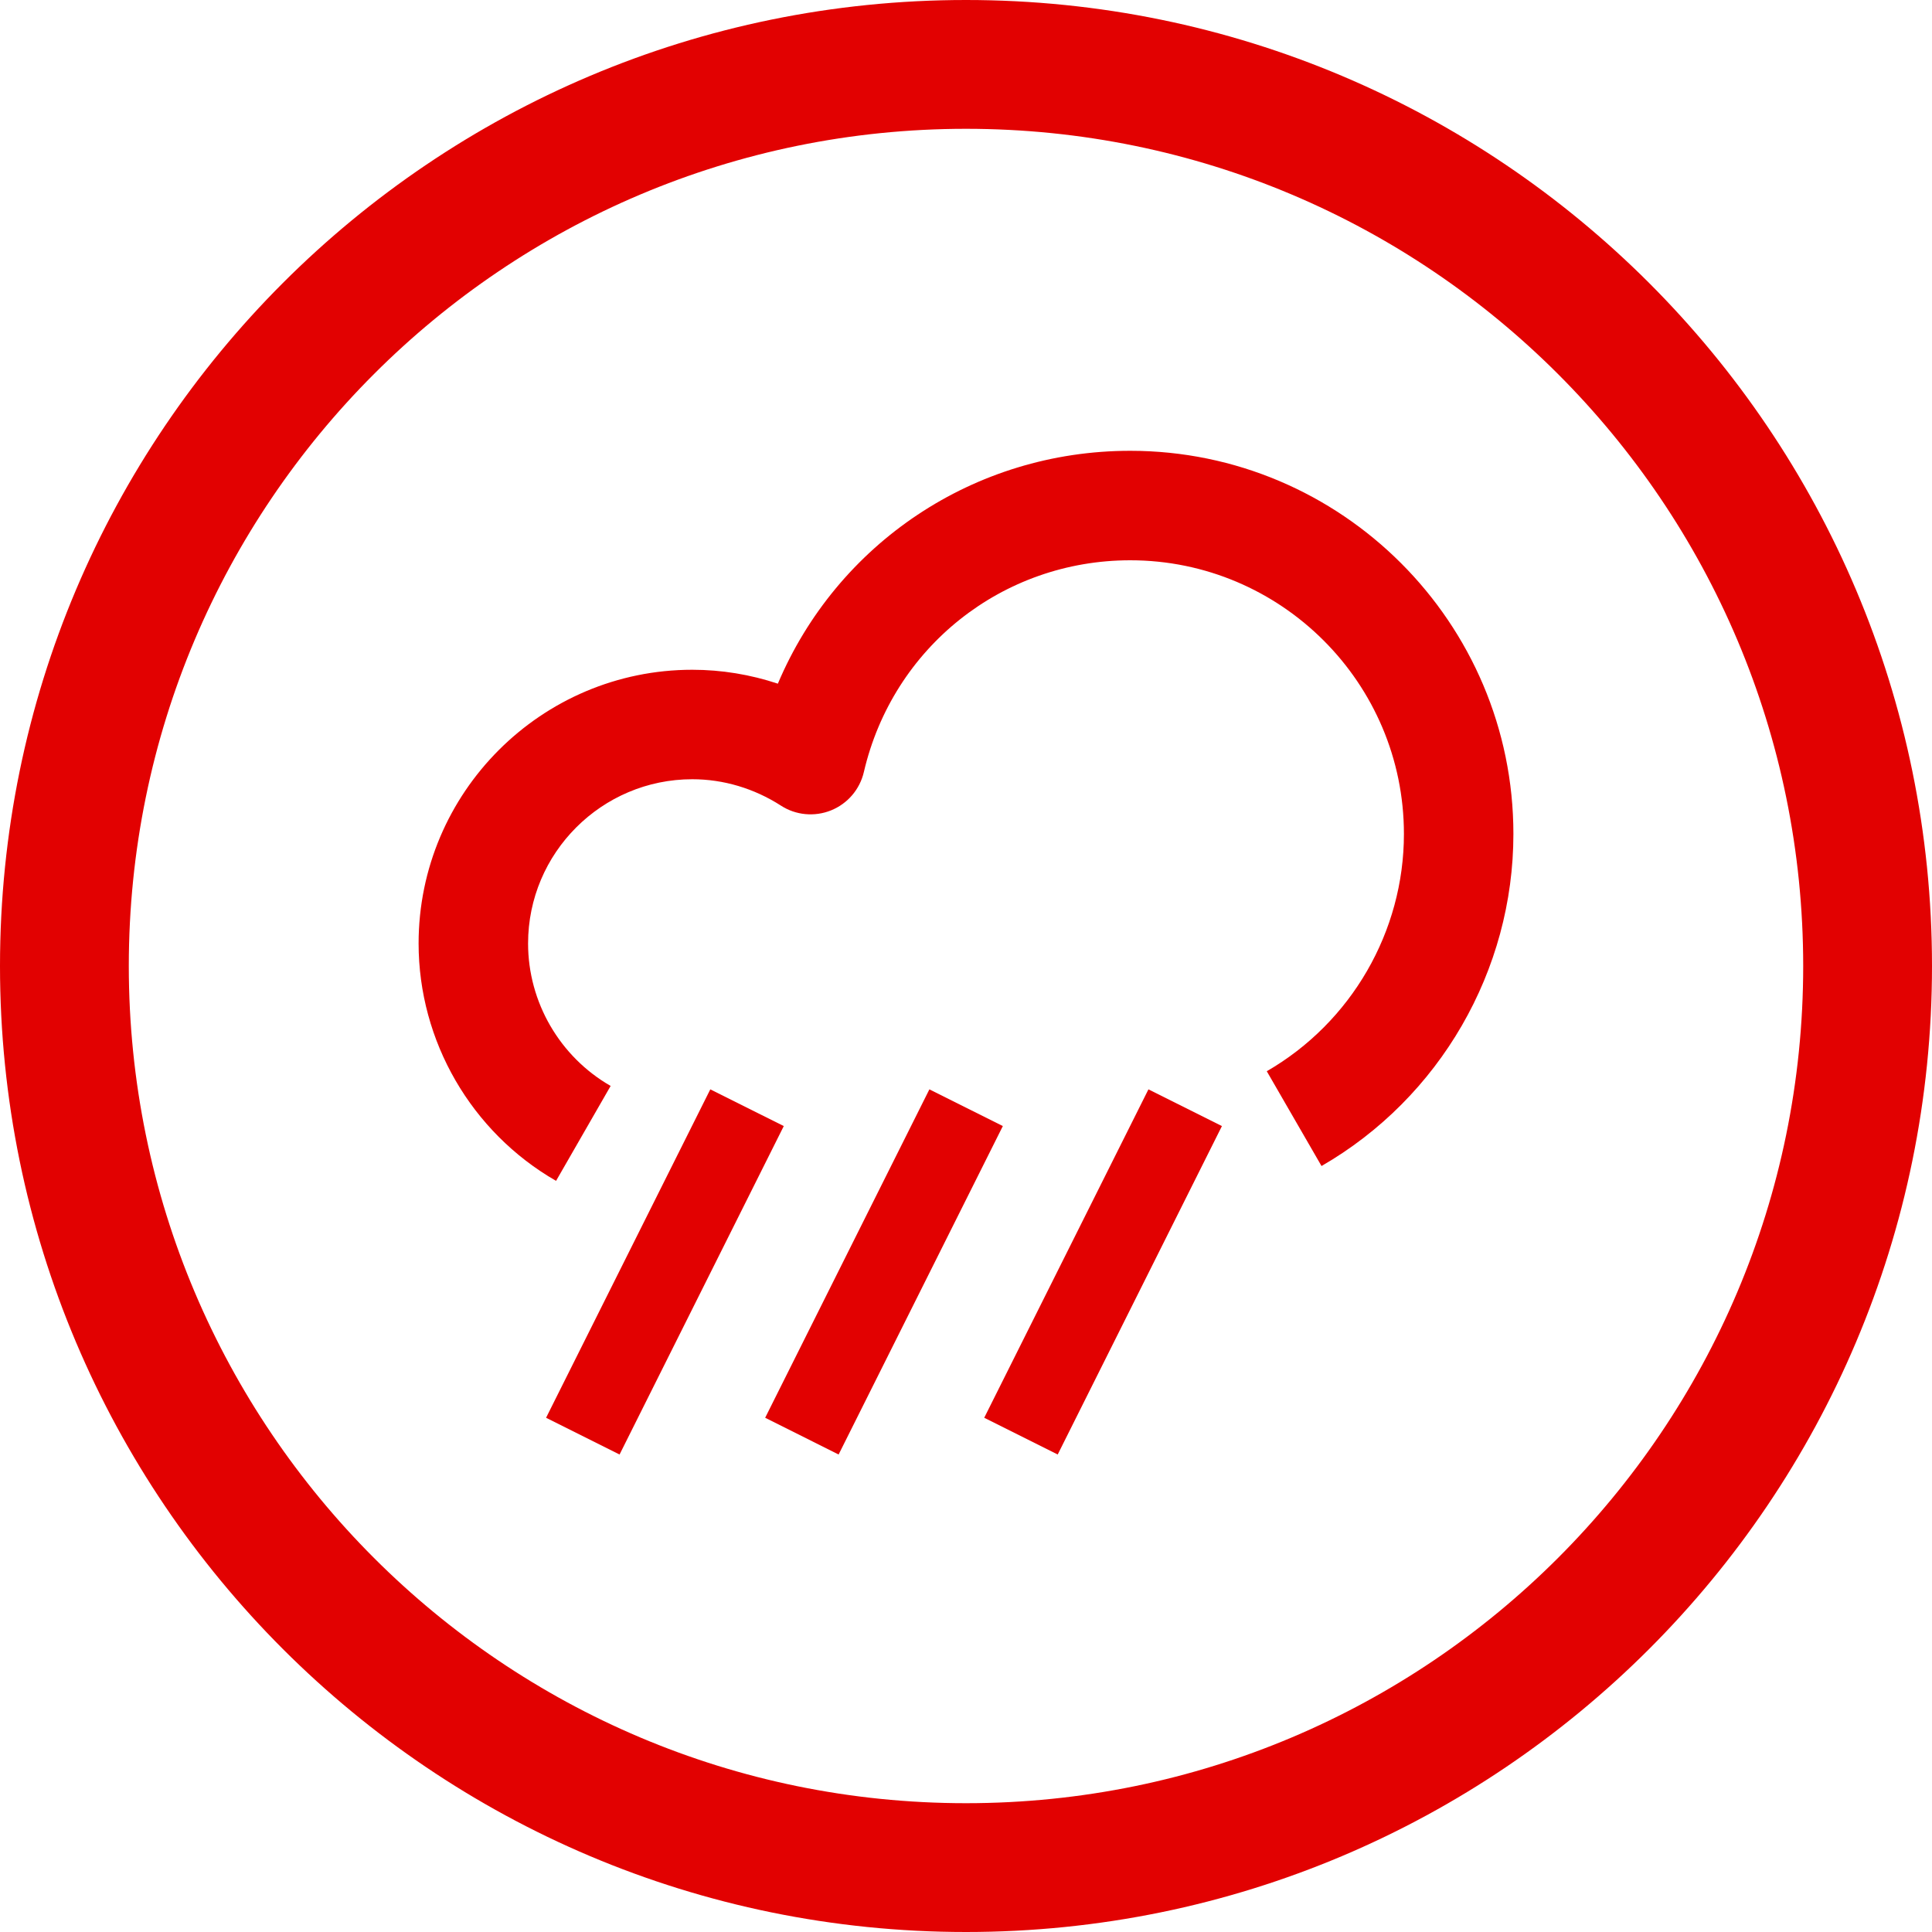
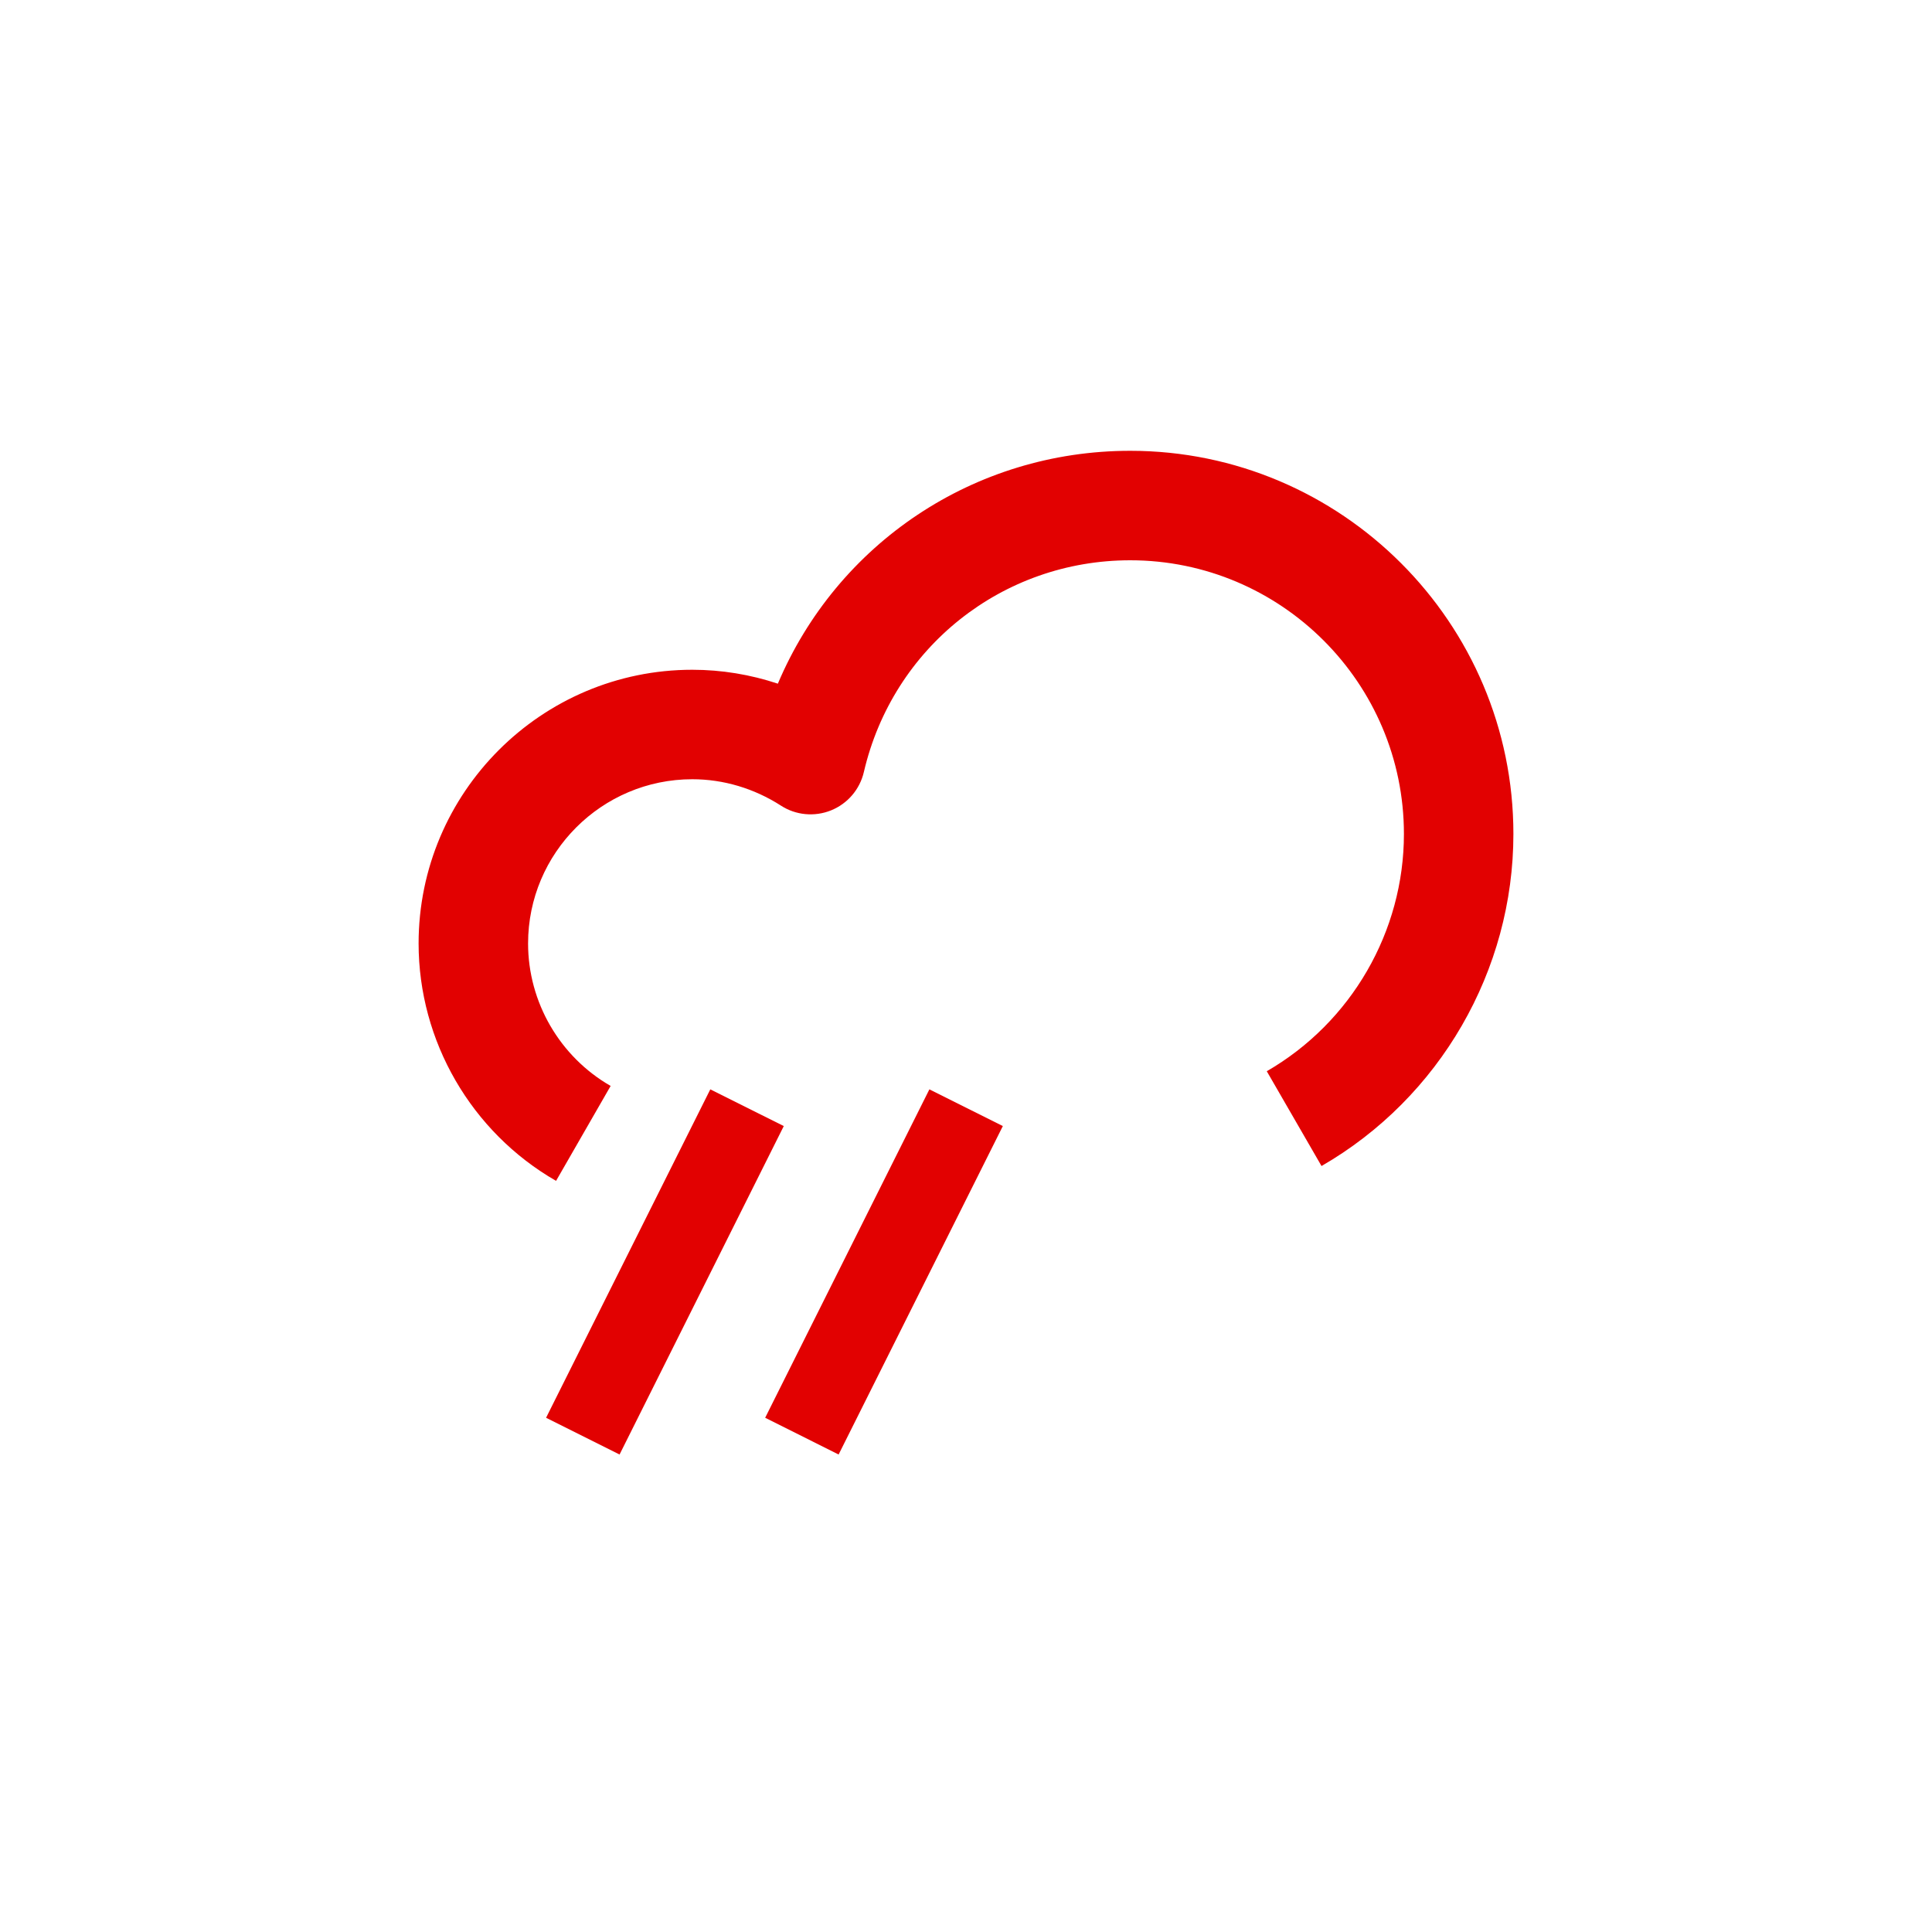
<svg xmlns="http://www.w3.org/2000/svg" width="60px" height="60px" viewBox="0 0 60 60" version="1.1">
  <title>weather</title>
  <g id="Page-1" stroke="none" stroke-width="1" fill="none" fill-rule="evenodd">
    <g id="weather" transform="translate(0, -0)" fill="#E20101">
      <g id="Group" transform="translate(13, 14)">
        <polygon id="Fill-2532" points="9.059 19.831 3.959 30.03 6.241 31.171 11.341 20.971" />
        <path d="M22.1,-1.50990331e-15 C17.243,-1.50990331e-15 12.993,2.888 11.157,7.232 C10.302,6.948 9.406,6.8 8.5,6.8 C3.813,6.8 0,10.613 0,15.3 C0,18.334 1.635,21.158 4.269,22.673 L5.964,19.725 C4.383,18.816 3.4,17.121 3.4,15.3 C3.4,12.488 5.688,10.2 8.5,10.2 C9.467,10.2 10.419,10.484 11.252,11.019 C11.715,11.32 12.3,11.373 12.811,11.166 C13.323,10.958 13.702,10.516 13.828,9.976 C14.729,6.105 18.129,3.4 22.1,3.4 C26.787,3.4 30.6,7.213 30.6,11.9 C30.6,14.928 28.968,17.751 26.341,19.268 L28.041,22.212 C31.717,20.091 34,16.138 34,11.9 C34,5.34 28.662,-1.50990331e-15 22.1,-1.50990331e-15" id="Fill-2531" />
        <polygon id="Fill-2533" points="15.863 19.831 10.763 30.03 13.044 31.171 18.144 20.971" />
-         <polygon id="Fill-2534" points="17.566 30.03 19.848 31.171 24.948 20.971 22.666 19.831" />
      </g>
-       <path d="M30,0 C46.569,0 60,13.431 60,30 C60,46.569 46.569,60 30,60 C13.431,60 0,46.569 0,30 C0,13.431 13.431,0 30,0 Z M30,4 C15.641,4 4,15.641 4,30 C4,44.359 15.641,56 30,56 C44.359,56 56,44.359 56,30 C56,15.641 44.359,4 30,4 Z" id="Oval" fill-rule="nonzero" />
    </g>
  </g>
</svg>